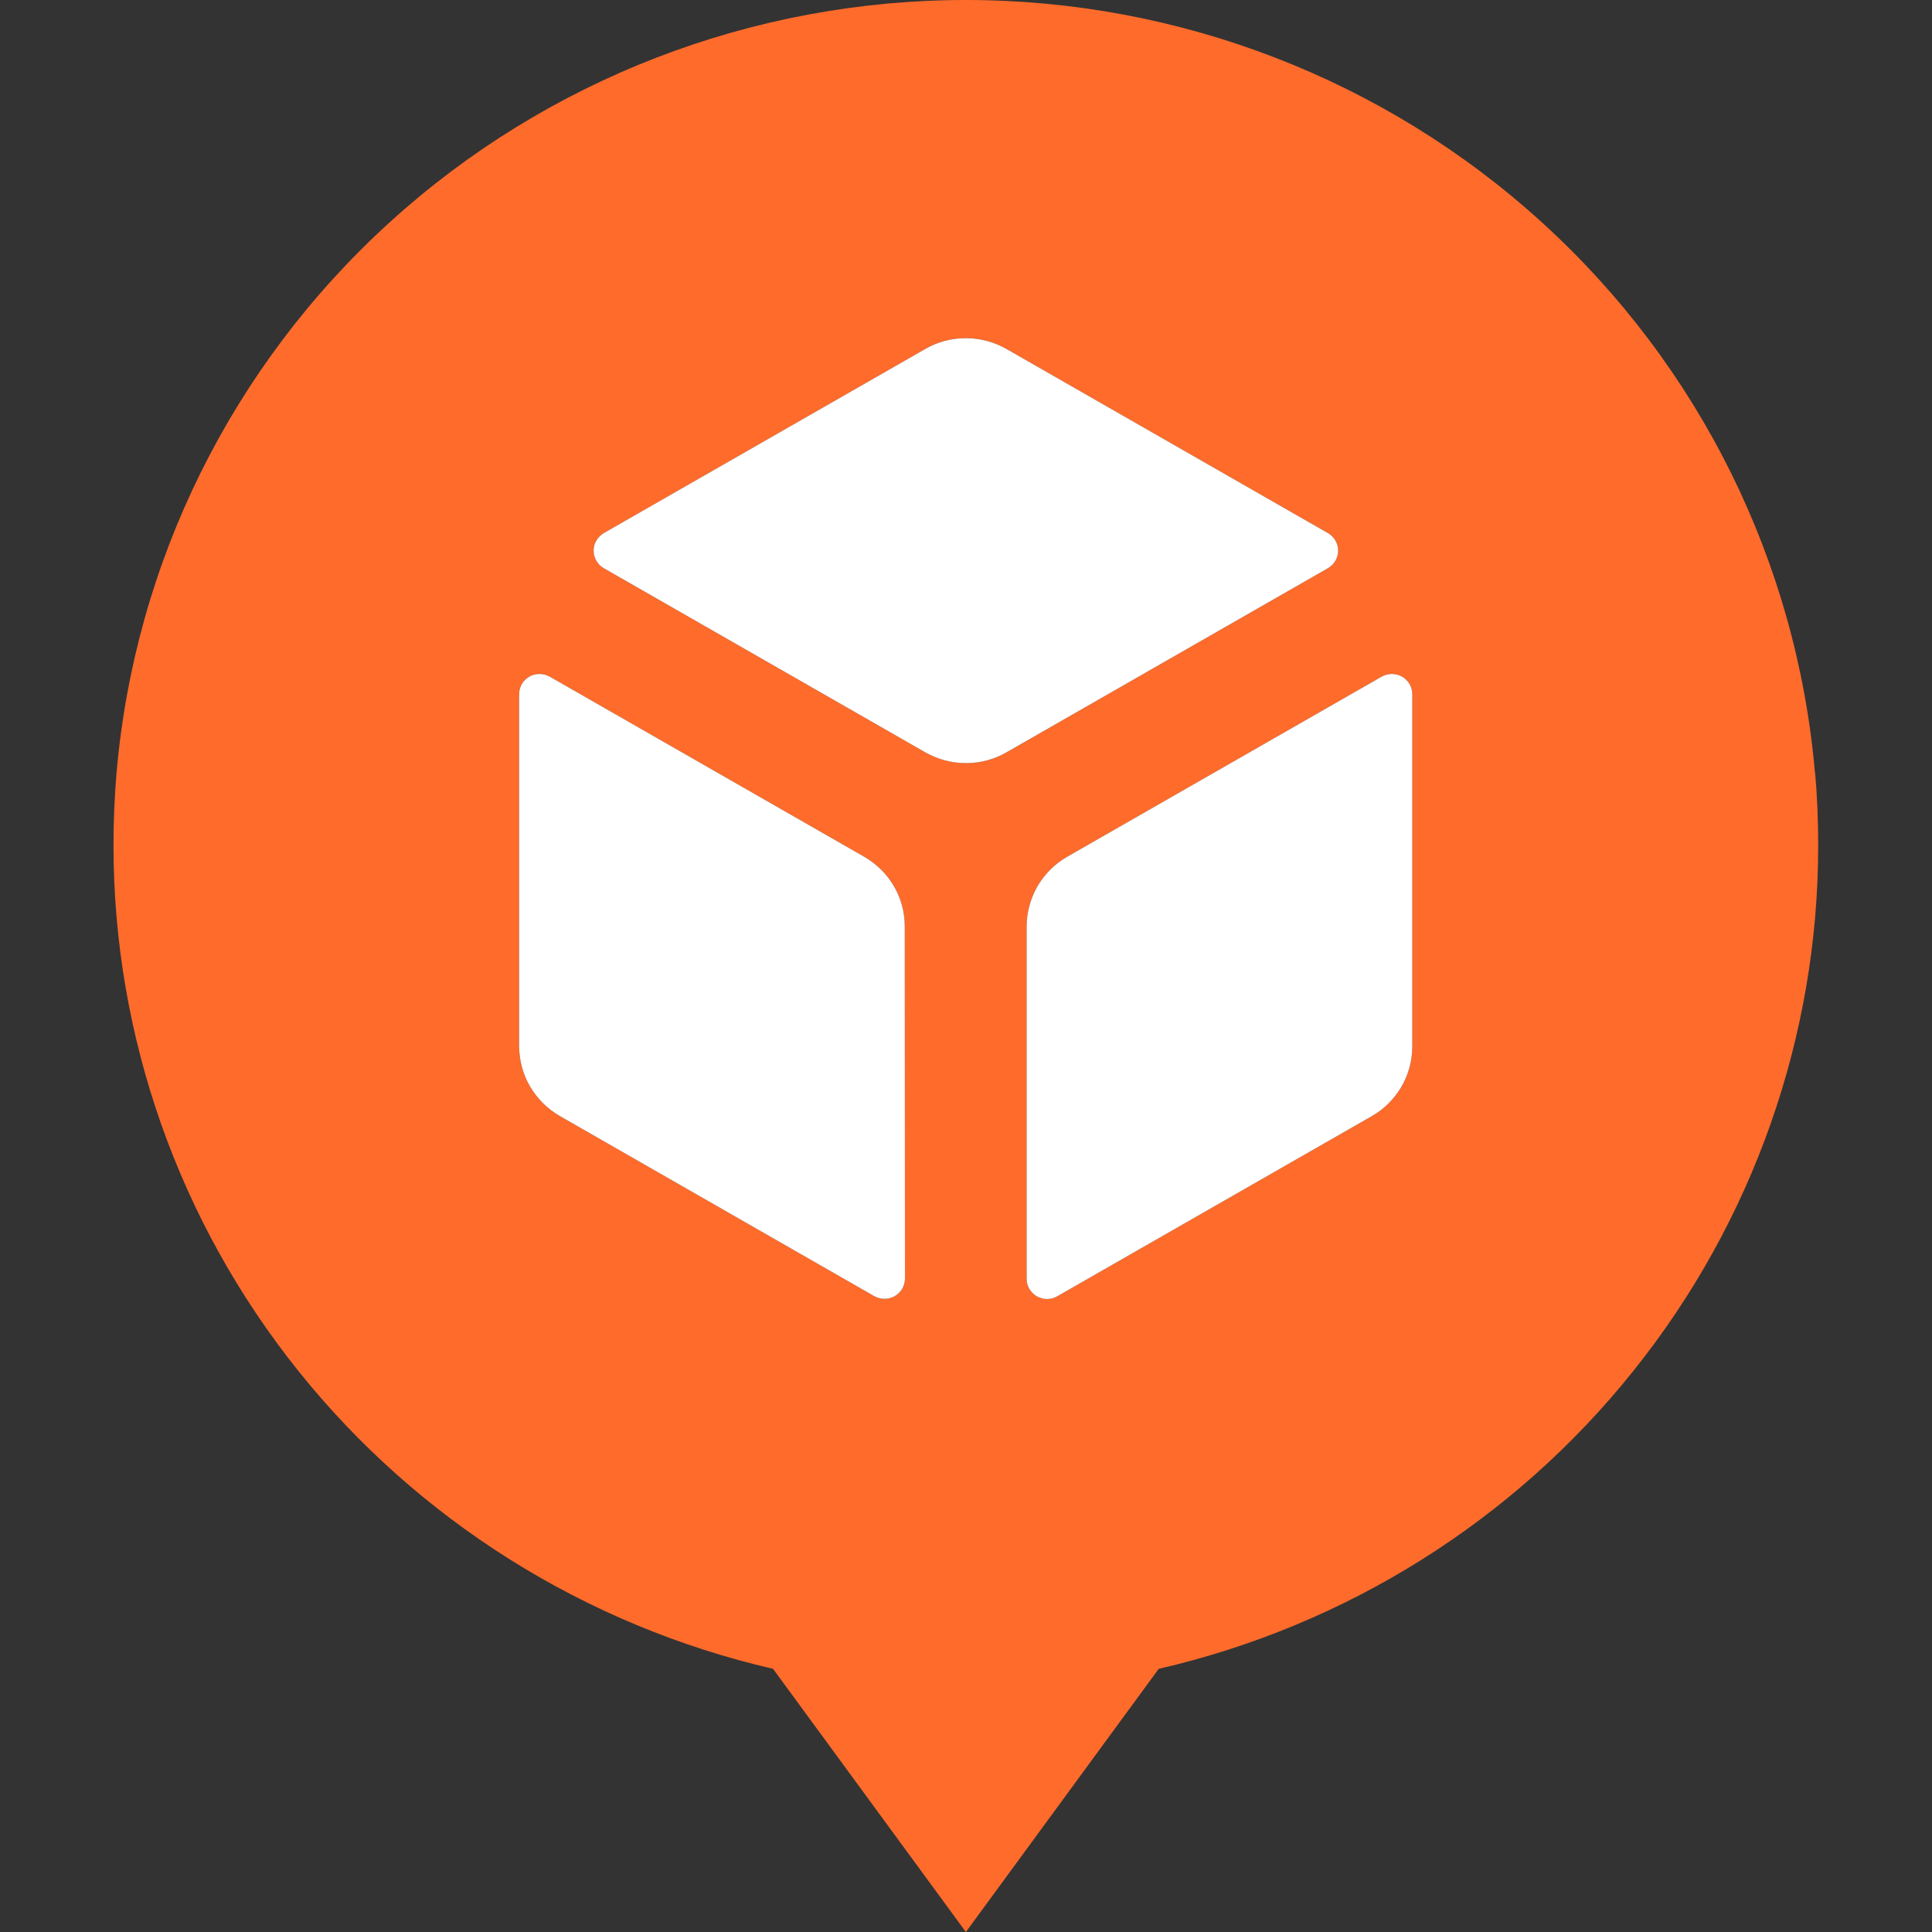
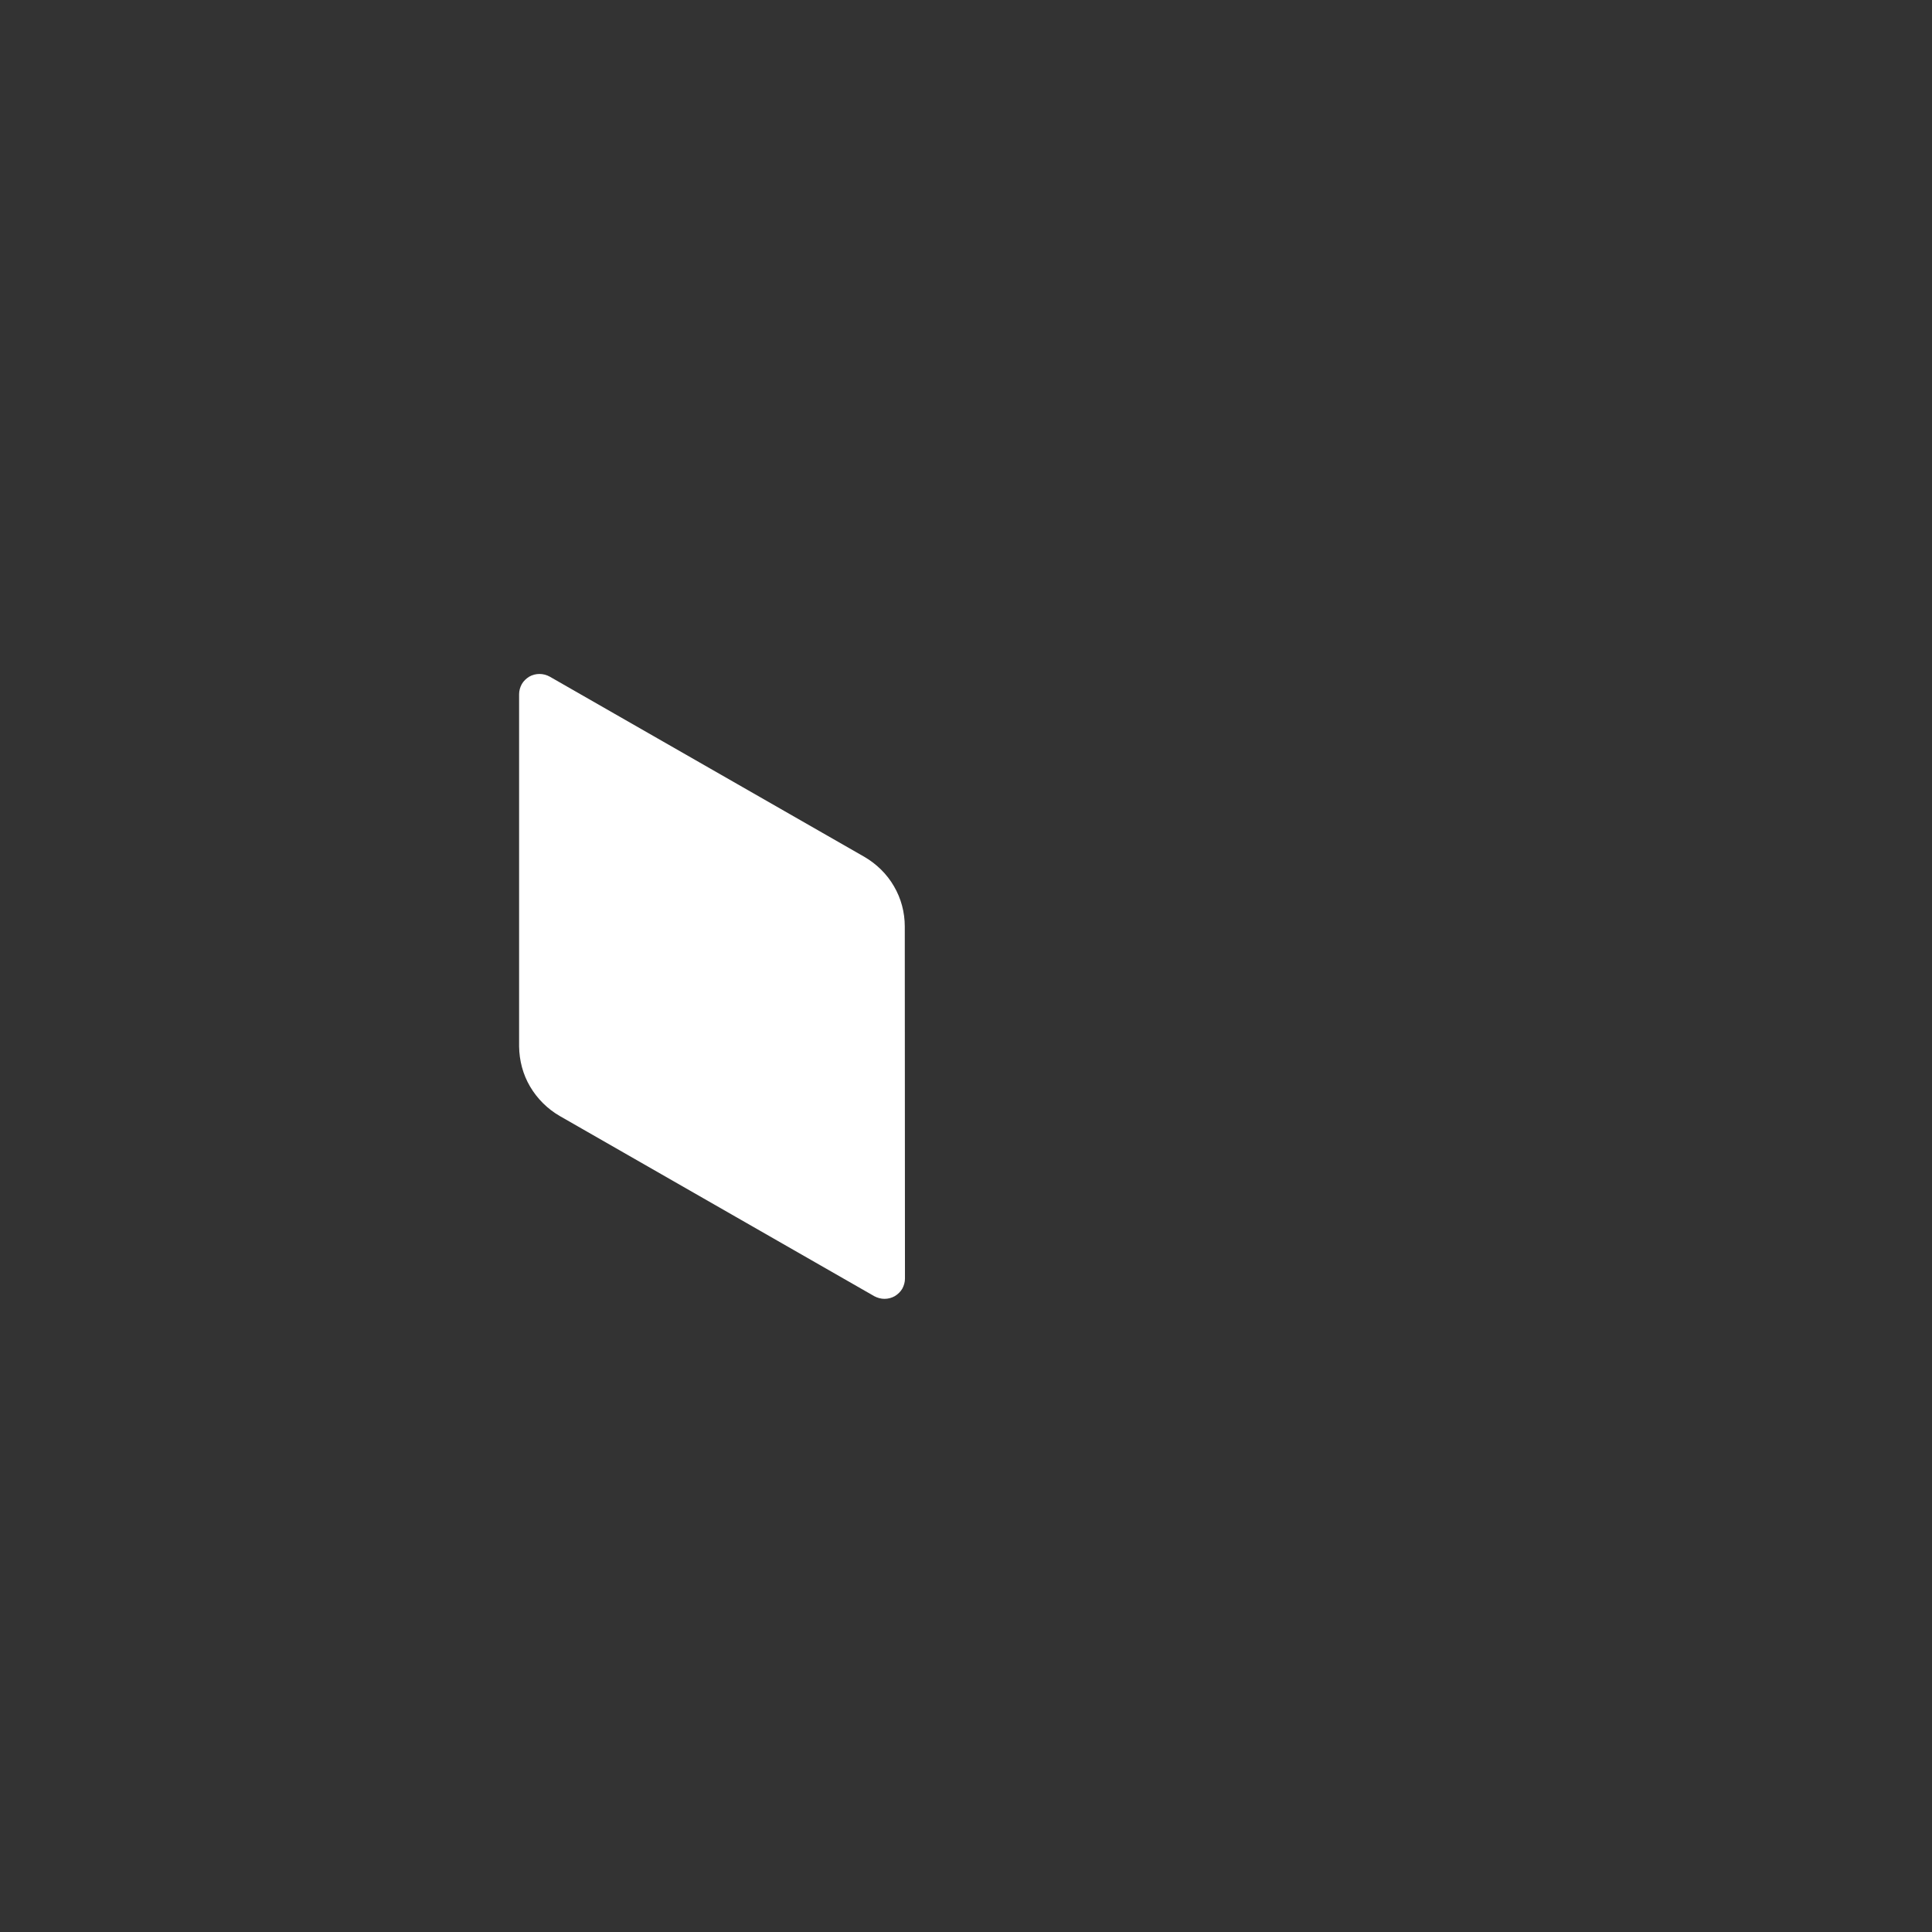
<svg xmlns="http://www.w3.org/2000/svg" width="32" height="32" viewBox="0 0 32 32" fill="none">
  <rect x="0" y="0" width="32" height="32" fill="#333333" stroke="none" />
-   <path d="M30.062 12.805C29.761 9.313 28.15 6.059 25.545 3.689C22.94 1.315 19.532 0 15.998 0C12.463 0 9.055 1.315 6.45 3.686C3.845 6.057 2.231 9.311 1.93 12.805C1.896 13.201 1.88 13.599 1.88 14.005C1.88 17.167 2.96 20.235 4.944 22.71C6.928 25.186 9.7 26.923 12.804 27.641L15.998 32L19.192 27.641C22.298 26.926 25.07 25.186 27.051 22.71C29.035 20.235 30.115 17.165 30.115 14.005C30.115 13.602 30.099 13.201 30.065 12.805H30.062ZM14.989 21.178C14.989 21.235 14.973 21.293 14.944 21.346C14.915 21.395 14.872 21.437 14.819 21.469C14.769 21.497 14.711 21.513 14.65 21.513C14.592 21.513 14.534 21.497 14.481 21.469L9.272 18.485C9.068 18.367 8.899 18.199 8.78 17.997C8.661 17.796 8.601 17.565 8.598 17.332V11.498C8.598 11.44 8.614 11.383 8.643 11.33C8.672 11.281 8.714 11.239 8.767 11.207C8.817 11.178 8.875 11.163 8.936 11.163C8.994 11.163 9.052 11.178 9.105 11.207L14.315 14.191C14.518 14.309 14.69 14.477 14.806 14.678C14.925 14.88 14.986 15.111 14.986 15.346V21.175L14.989 21.178ZM15.998 12.64C15.762 12.64 15.53 12.577 15.327 12.462L9.998 9.41C9.948 9.381 9.906 9.339 9.877 9.287C9.848 9.237 9.832 9.18 9.832 9.119C9.832 9.059 9.848 9.004 9.877 8.954C9.906 8.904 9.948 8.863 9.998 8.831L15.327 5.779C15.53 5.661 15.762 5.601 15.998 5.601C16.233 5.601 16.465 5.664 16.669 5.779L21.997 8.831C22.047 8.86 22.09 8.902 22.119 8.954C22.148 9.004 22.164 9.062 22.164 9.119C22.164 9.177 22.148 9.235 22.119 9.287C22.09 9.337 22.047 9.379 21.997 9.41L16.669 12.462C16.465 12.58 16.233 12.64 15.998 12.64ZM23.392 17.332C23.392 17.565 23.331 17.796 23.212 18C23.093 18.202 22.924 18.372 22.721 18.487L17.511 21.471C17.461 21.5 17.403 21.516 17.342 21.516C17.284 21.516 17.226 21.5 17.173 21.471C17.123 21.442 17.081 21.401 17.049 21.348C17.02 21.298 17.004 21.241 17.004 21.18V15.346C17.004 15.113 17.068 14.883 17.184 14.678C17.303 14.477 17.472 14.306 17.675 14.191L22.885 11.207C22.935 11.178 22.993 11.163 23.054 11.163C23.112 11.163 23.17 11.178 23.223 11.207C23.273 11.236 23.315 11.278 23.347 11.33C23.376 11.38 23.392 11.438 23.392 11.498V17.332Z" fill="#FF6B2B" />
  <path d="M14.944 21.346C14.973 21.293 14.989 21.235 14.989 21.178L14.986 15.346C14.986 15.111 14.925 14.88 14.806 14.678C14.69 14.477 14.518 14.309 14.315 14.191L9.105 11.207C9.052 11.178 8.994 11.163 8.936 11.163C8.875 11.163 8.817 11.178 8.767 11.207C8.714 11.239 8.672 11.281 8.643 11.33C8.614 11.383 8.598 11.44 8.598 11.498V17.332C8.601 17.565 8.661 17.796 8.78 17.997C8.899 18.199 9.068 18.367 9.272 18.485L14.481 21.469C14.534 21.497 14.592 21.513 14.65 21.513C14.711 21.513 14.769 21.497 14.819 21.469C14.872 21.437 14.915 21.395 14.944 21.346Z" fill="white" />
-   <path d="M15.327 12.462C15.53 12.577 15.762 12.64 15.998 12.64C16.233 12.64 16.465 12.58 16.669 12.462L21.997 9.41C22.047 9.379 22.09 9.337 22.119 9.287C22.148 9.235 22.164 9.177 22.164 9.119C22.164 9.062 22.148 9.004 22.119 8.954C22.09 8.902 22.047 8.86 21.997 8.831L16.669 5.779C16.465 5.664 16.233 5.601 15.998 5.601C15.762 5.601 15.53 5.661 15.327 5.779L9.998 8.831C9.948 8.863 9.906 8.904 9.877 8.954C9.848 9.004 9.832 9.059 9.832 9.119C9.832 9.18 9.848 9.237 9.877 9.287C9.906 9.339 9.948 9.381 9.998 9.41L15.327 12.462Z" fill="white" />
-   <path d="M23.212 18C23.331 17.796 23.392 17.565 23.392 17.332V11.498C23.392 11.438 23.376 11.38 23.347 11.33C23.315 11.278 23.273 11.236 23.223 11.207C23.17 11.178 23.112 11.163 23.054 11.163C22.993 11.163 22.935 11.178 22.885 11.207L17.675 14.191C17.472 14.306 17.303 14.477 17.184 14.678C17.068 14.883 17.004 15.113 17.004 15.346V21.18C17.004 21.241 17.02 21.298 17.049 21.348C17.081 21.401 17.123 21.442 17.173 21.471C17.226 21.5 17.284 21.516 17.342 21.516C17.403 21.516 17.461 21.5 17.511 21.471L22.721 18.487C22.924 18.372 23.093 18.202 23.212 18Z" fill="white" />
</svg>